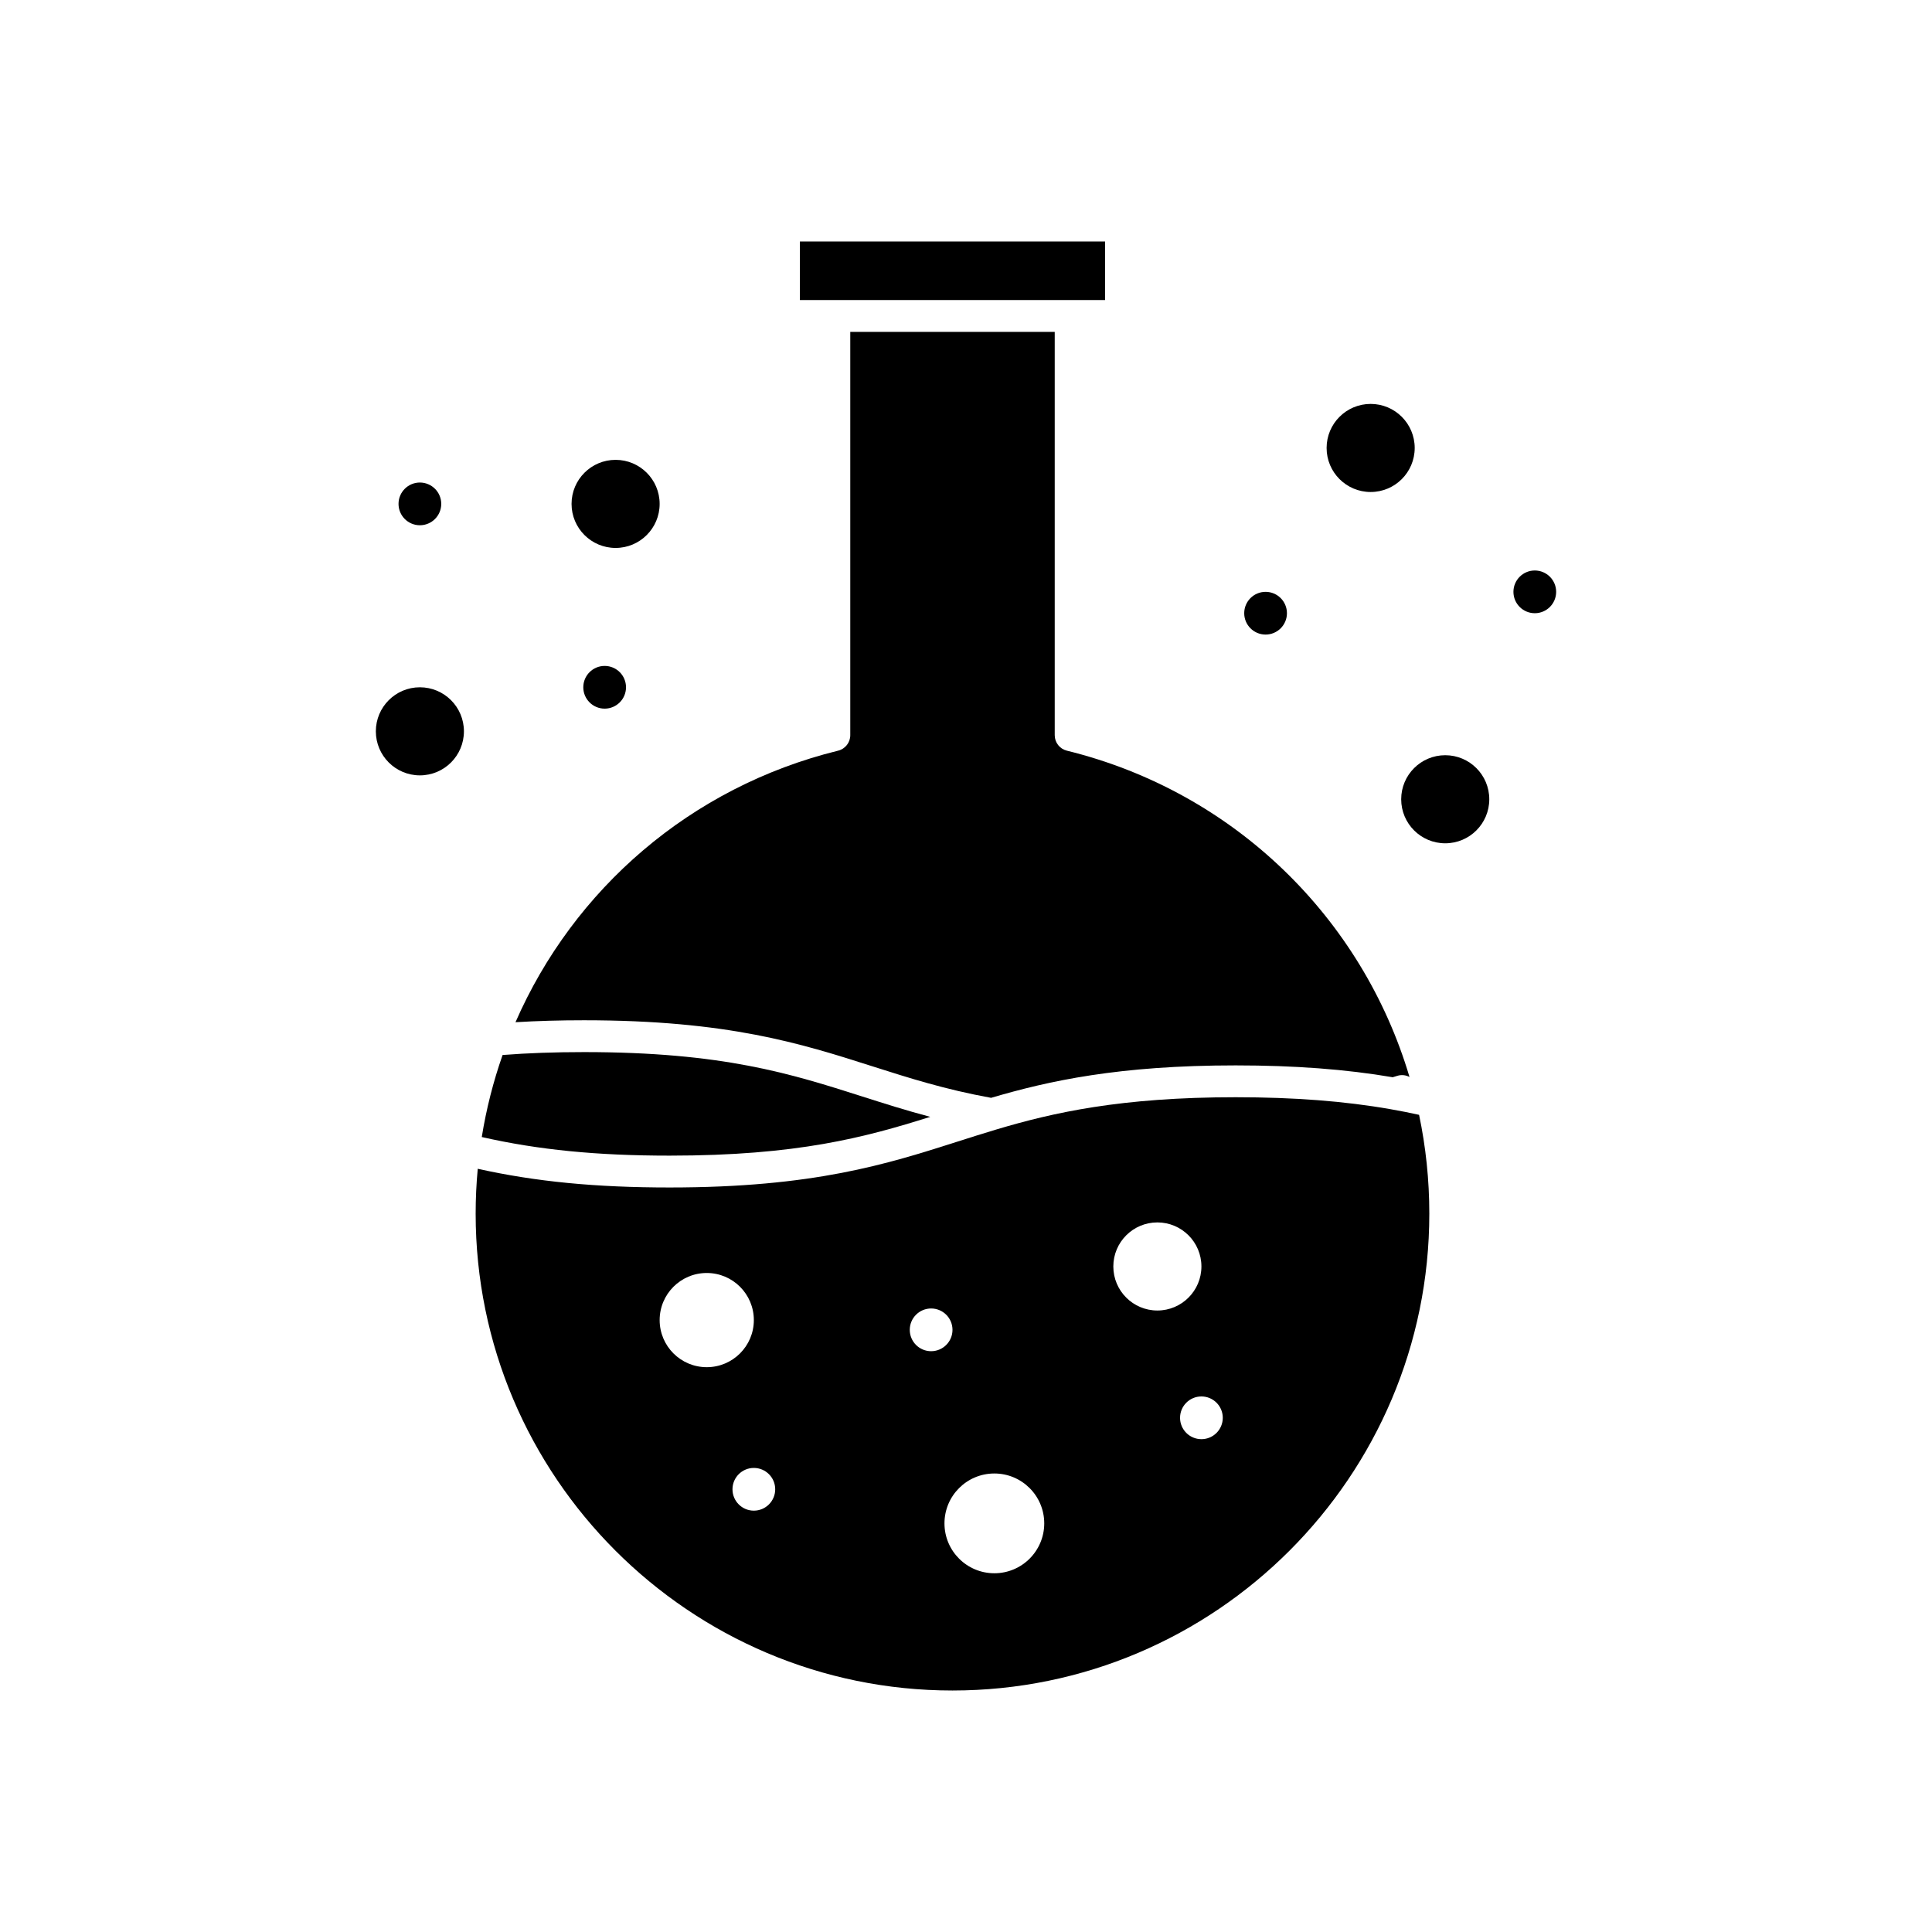
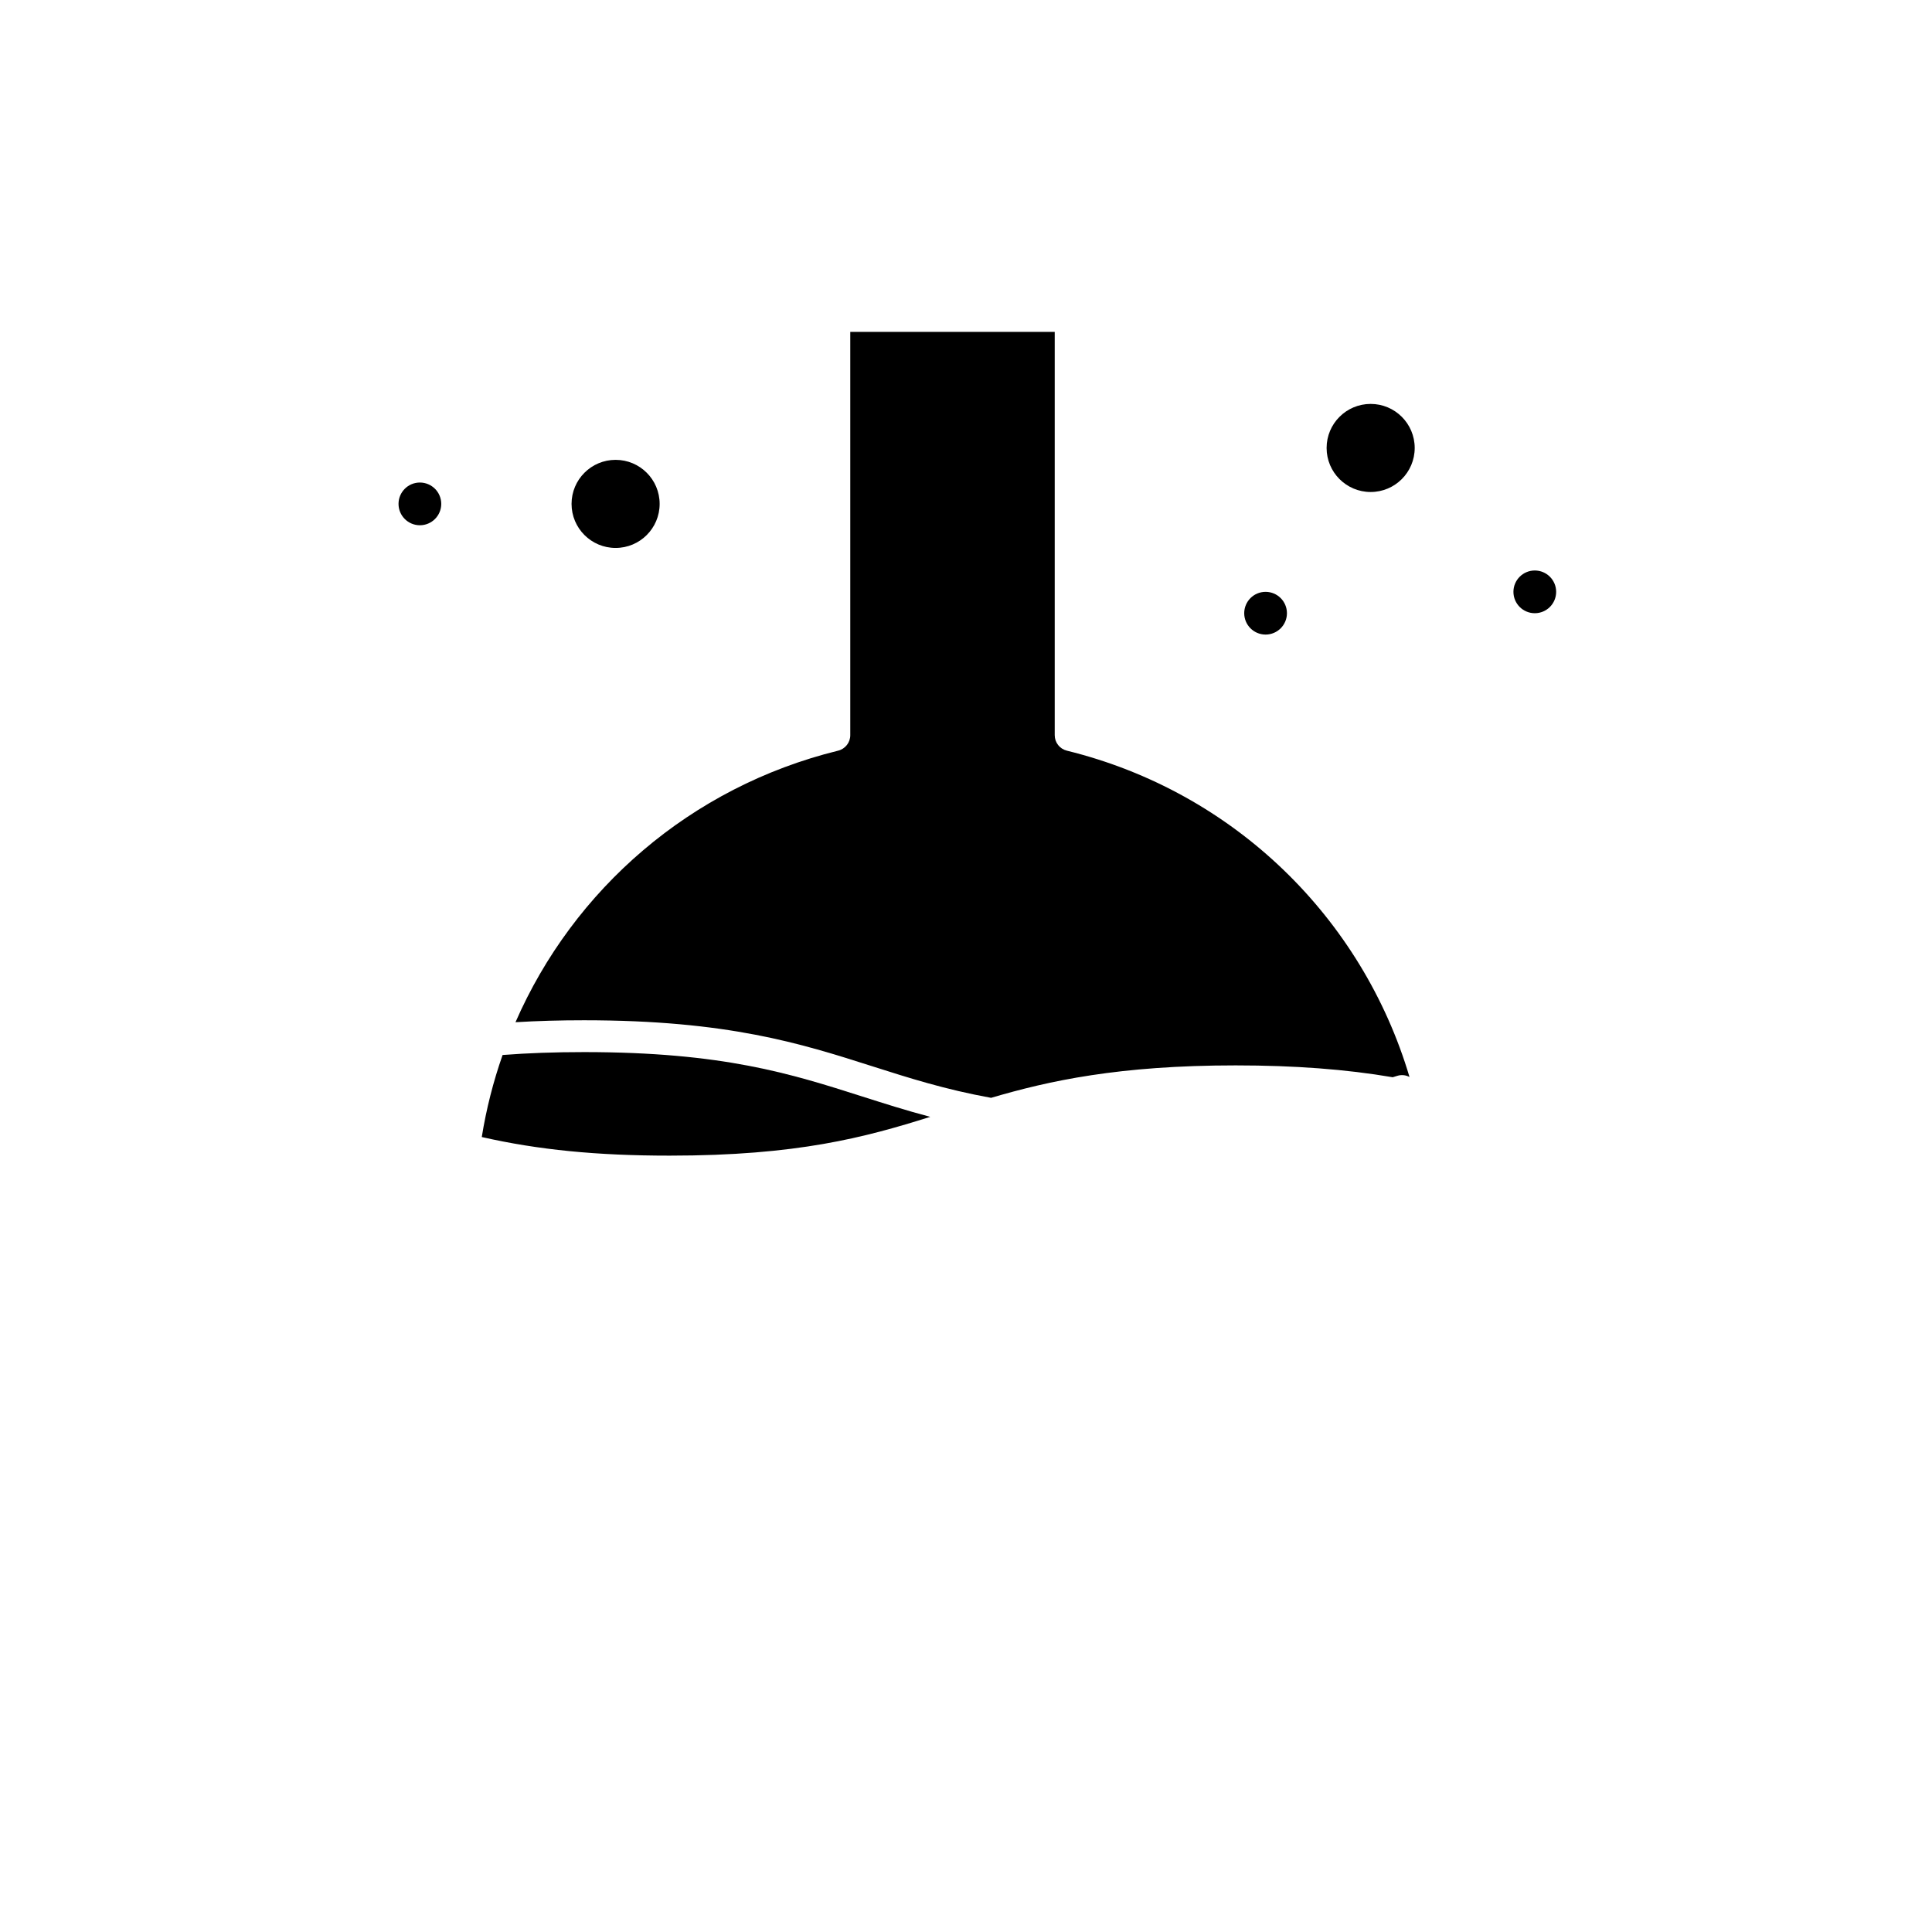
<svg xmlns="http://www.w3.org/2000/svg" id="Layer_1" enable-background="new 0 0 2048 2048" viewBox="0 0 2048 2048">
  <g>
    <g>
      <g id="XMLID_1_">
-         <path d="m847.92 256h323.51v62.06h-323.51z" />
        <path d="m1494.14 1141.66c-3.83-2.05-8.44-2.63-12.91-1.24-1.64.51-3.28 1-4.93 1.5-49.54-8.45-104.04-12.56-166.44-12.56-123.87 0-198.11 16.38-259.27 34.39-48.89-8.88-86.56-20.9-126.39-33.6-74.96-23.91-152.49-48.63-305.11-48.63-25.71 0-49.7.68-72.65 2.07 61.41-140.66 185.36-249.32 342.03-287.86 7.54-1.86 12.85-8.62 12.85-16.39v-427.5h216.73v427.5c0 7.77 5.31 14.54 12.85 16.39 177.62 43.69 313.19 177.51 363.24 345.93z" />
        <path d="m986.11 1183.9c-69.49 21.87-140.96 41.12-276.26 41.12-77.12 0-139.29-6.12-199.15-19.72 4.81-29.88 12.23-58.95 22.06-86.96 27-2.08 55.34-3.08 86.33-3.08 147.37 0 219.01 22.85 294.86 47.04 22.96 7.32 46.38 14.79 72.16 21.6z" />
-         <path d="m1504.28 1181.77c-9.9-2.18-19.63-4.12-29.54-5.85-.27-.04-.55-.1-.82-.15-48.53-8.52-102.19-12.66-164.07-12.66-121.91 0-193.73 16.34-253.11 34.02-.12.03-.23.07-.36.11-14.05 4.19-27.95 8.62-41.39 12.91-74.97 23.91-152.5 48.63-305.15 48.63-78.37 0-142.04-6.16-203.41-19.83-1.47 15.7-2.22 31.57-2.22 47.6 0 278.71 226.74 505.46 505.46 505.46 278.71 0 505.46-226.75 505.46-505.46 0-35.81-3.72-70.88-10.85-104.78zm-805.02 217.58c0-27.58 22.34-49.93 49.92-49.93s49.92 22.35 49.92 49.93c0 27.57-22.34 49.92-49.92 49.92s-49.92-22.35-49.92-49.92zm99.84 202.01c-12.5 0-22.64-10.14-22.64-22.65 0-12.5 10.14-22.64 22.64-22.64 12.51 0 22.65 10.14 22.65 22.64 0 12.51-10.14 22.65-22.65 22.65zm165.29-191.67c0-12.51 10.14-22.65 22.64-22.65 12.51 0 22.65 10.14 22.65 22.65 0 12.5-10.14 22.64-22.65 22.64s-22.64-10.14-22.64-22.64zm89.67 258.03c-29.21 0-52.88-23.68-52.88-52.88 0-29.21 23.67-52.88 52.88-52.88 29.2 0 52.88 23.67 52.88 52.88 0 29.19-23.68 52.88-52.88 52.88zm126.11-325.22c0-25.78 20.91-46.69 46.69-46.69s46.69 20.91 46.69 46.69-20.91 46.69-46.69 46.69-46.69-20.91-46.69-46.69zm93.39 183.08c-12.51 0-22.65-10.14-22.65-22.65 0-12.5 10.14-22.64 22.65-22.64 12.5 0 22.64 10.14 22.64 22.64 0 12.52-10.14 22.65-22.64 22.65z" />
        <path d="m1626.95 604.74c12.5 0 22.64 10.14 22.64 22.64 0 12.51-10.14 22.65-22.64 22.65-12.51 0-22.65-10.14-22.65-22.65 0-12.5 10.14-22.64 22.65-22.64z" />
-         <path d="m1532.01 800.56c25.78 0 46.69 20.91 46.69 46.69s-20.91 46.68-46.69 46.68-46.69-20.9-46.69-46.68 20.91-46.69 46.69-46.69z" />
        <path d="m1452.95 428.17c25.78 0 46.69 20.9 46.69 46.68s-20.91 46.69-46.69 46.69-46.69-20.91-46.69-46.69 20.91-46.68 46.69-46.68z" />
        <path d="m1341.57 627.38c12.5 0 22.64 10.14 22.64 22.65 0 12.5-10.14 22.64-22.64 22.64-12.51 0-22.65-10.14-22.65-22.64 0-12.51 10.14-22.65 22.65-22.65z" />
        <circle cx="652.56" cy="534.15" r="46.69" />
-         <path d="m640.95 705.9c12.51 0 22.65 10.14 22.65 22.65 0 12.5-10.14 22.64-22.65 22.64-12.5 0-22.64-10.14-22.64-22.64 0-12.51 10.14-22.65 22.64-22.65z" />
-         <path d="m445.09 728.55c25.79 0 46.69 20.9 46.69 46.68 0 25.79-20.9 46.69-46.69 46.69-25.78 0-46.68-20.9-46.68-46.69 0-25.78 20.9-46.68 46.68-46.68z" />
+         <path d="m640.95 705.9z" />
        <path d="m445.09 511.5c12.51 0 22.65 10.14 22.65 22.65 0 12.5-10.14 22.64-22.65 22.64-12.5 0-22.64-10.14-22.64-22.64 0-12.51 10.14-22.65 22.64-22.65z" />
      </g>
    </g>
  </g>
</svg>